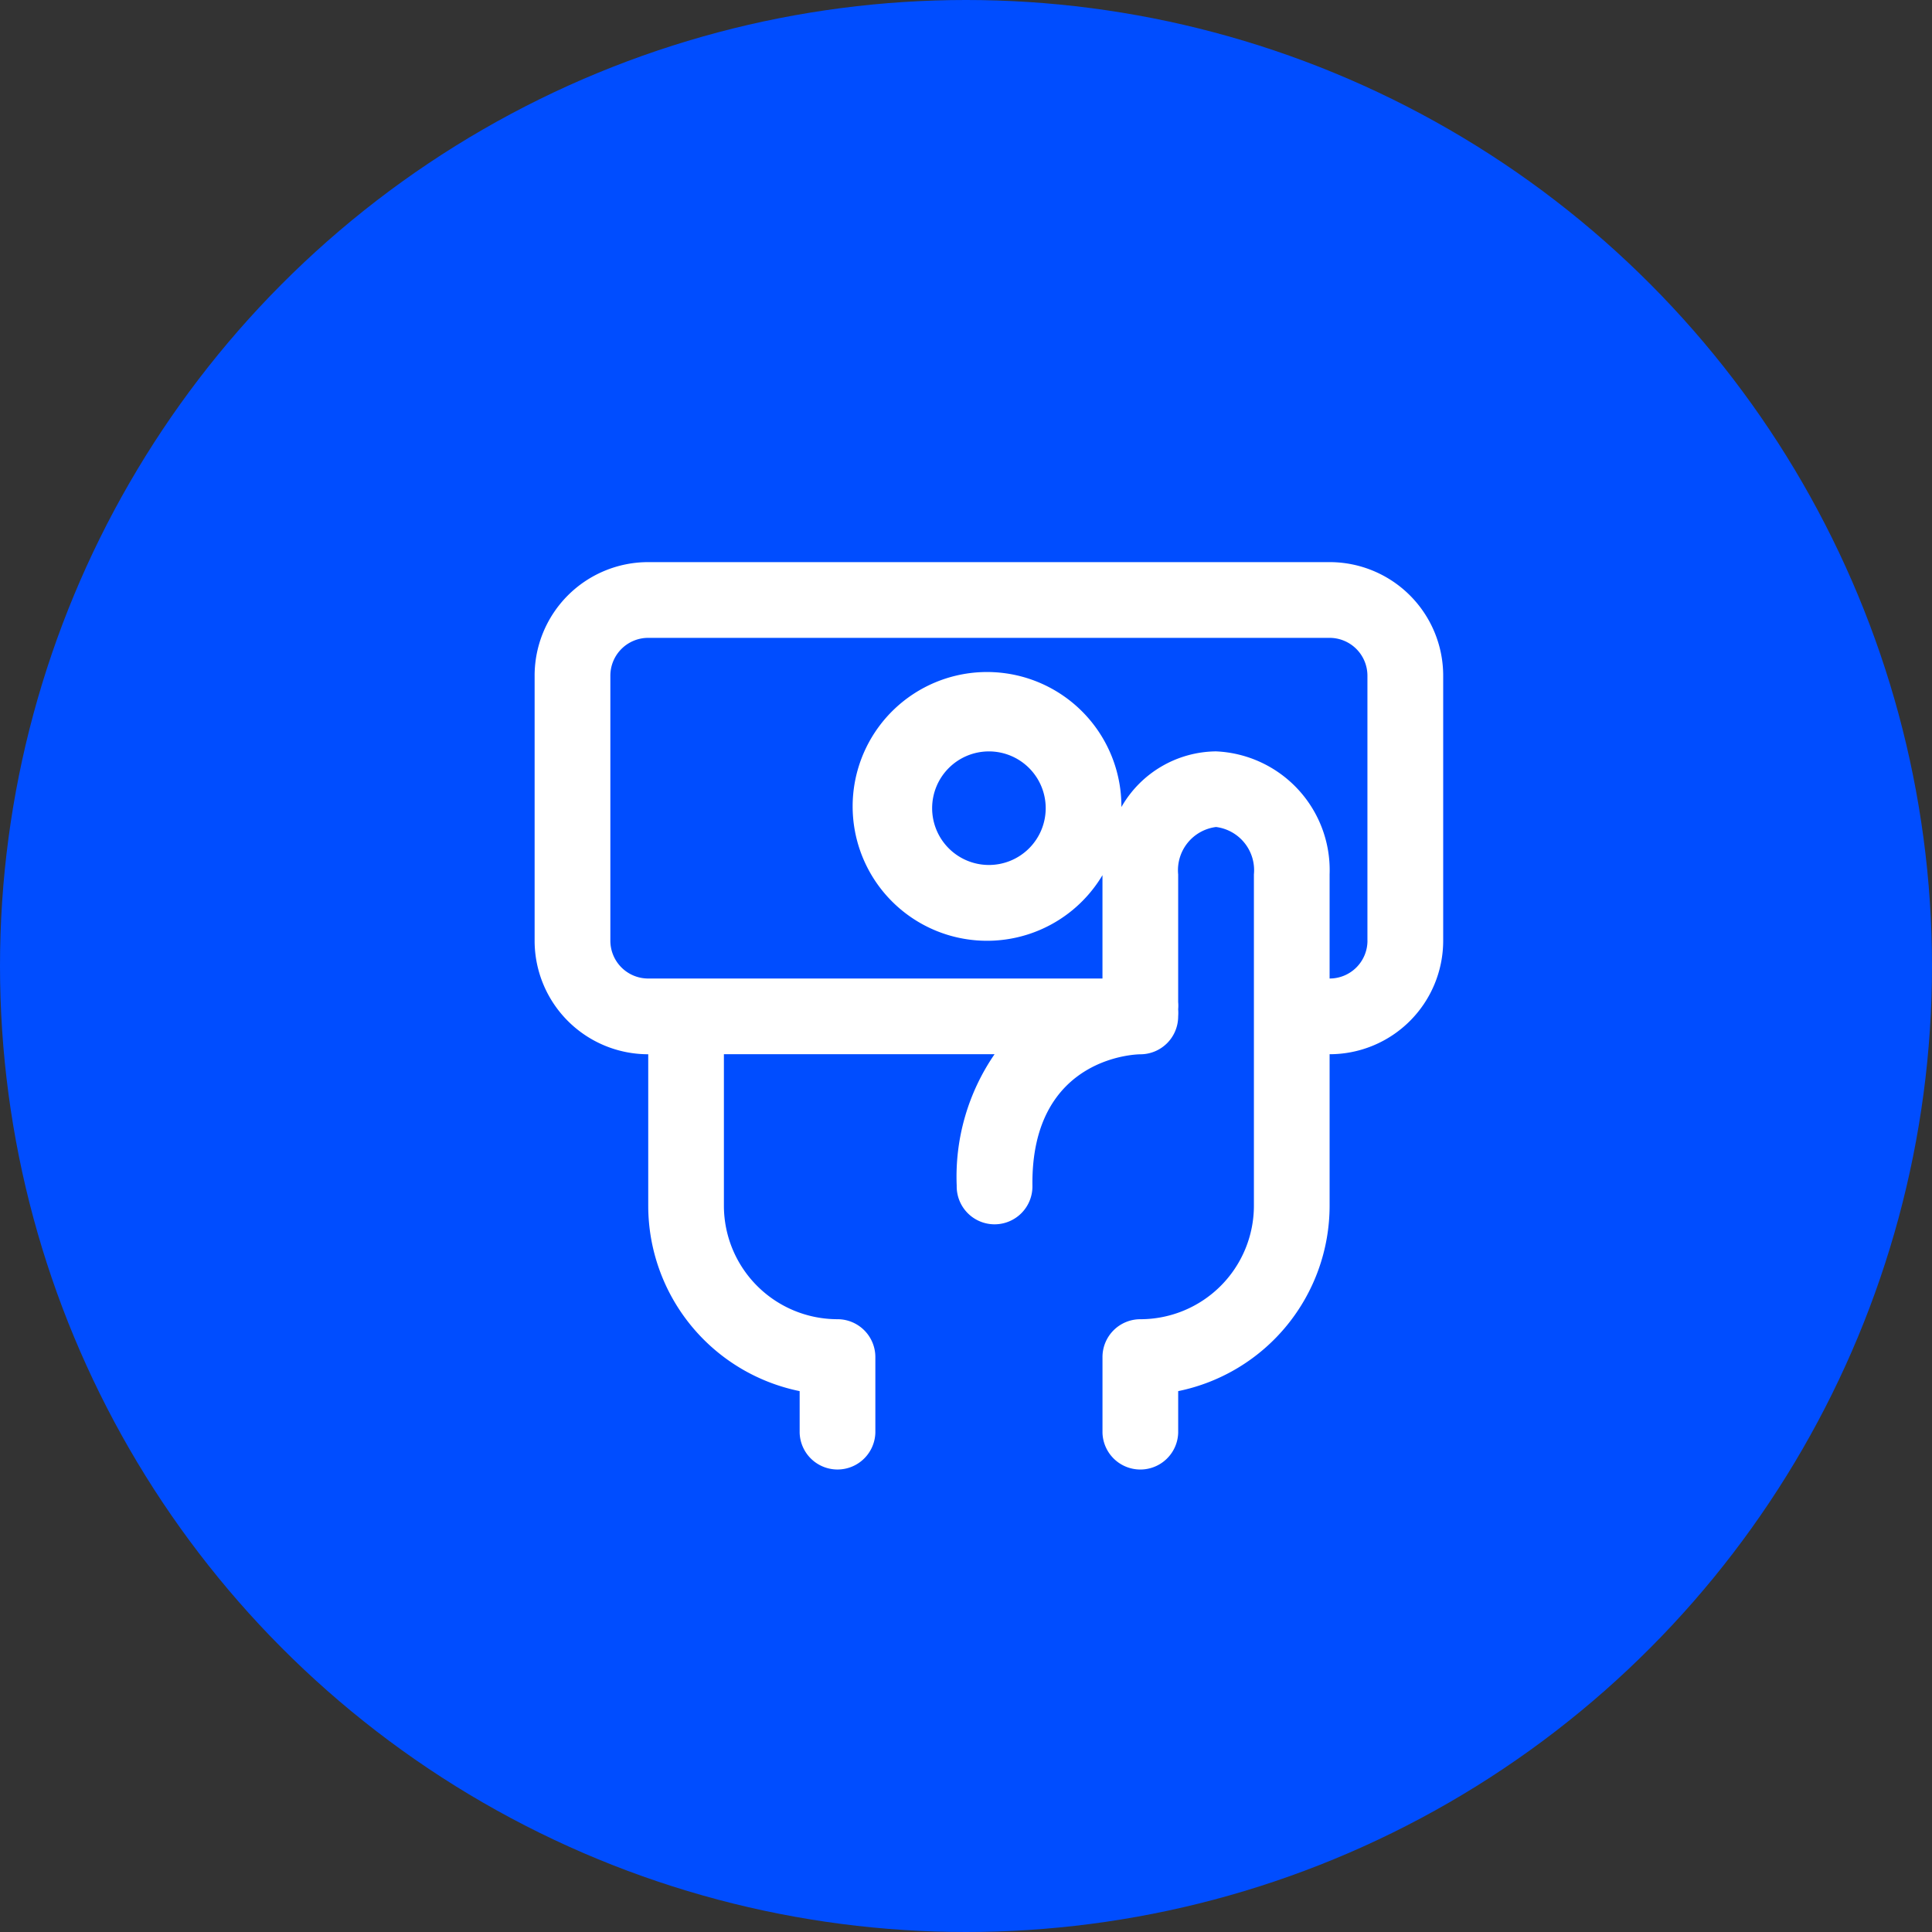
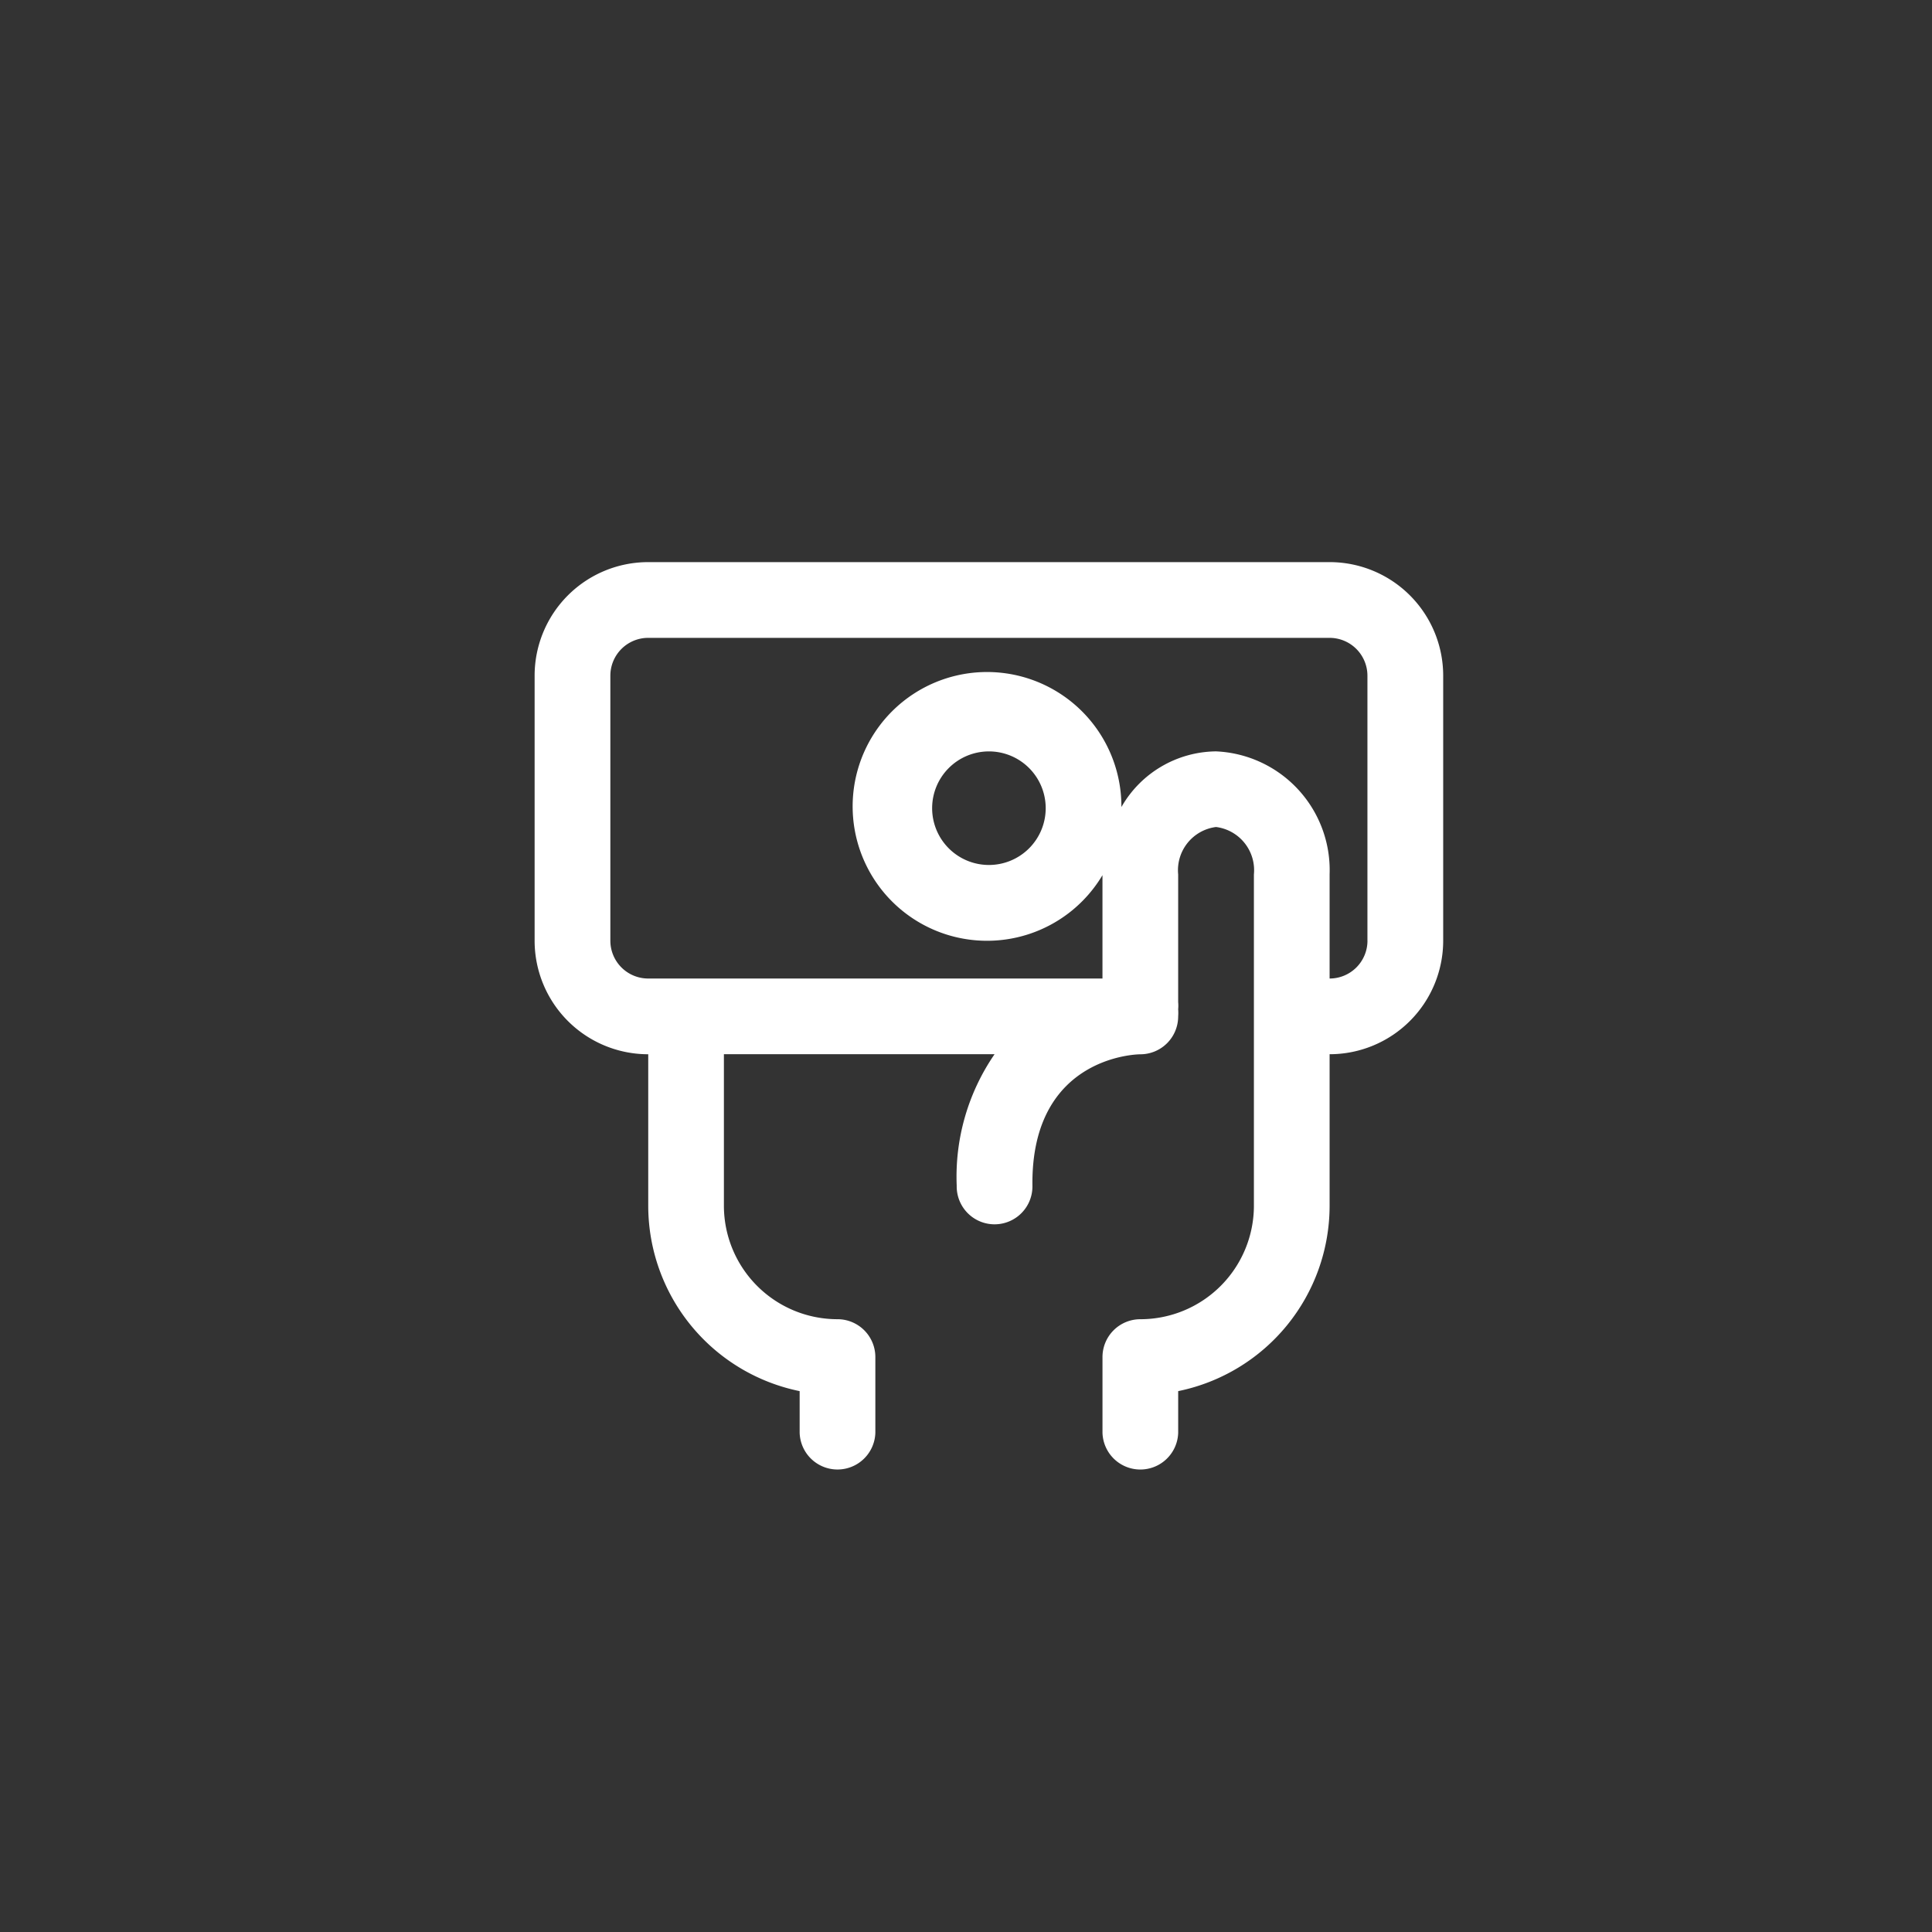
<svg xmlns="http://www.w3.org/2000/svg" width="110" height="110" viewBox="0 0 110 110">
  <rect x="0" y="0" width="110" height="110" fill="#333333" stroke="none" />
  <g id="组_11943" data-name="组 11943" transform="translate(-1427 -1578.316)">
-     <circle id="椭圆_20" data-name="椭圆 20" cx="55" cy="55" r="55" transform="translate(1427 1578.316)" fill="#004dff" />
    <path id="支付" d="M46.116,0H7.321A6.466,6.466,0,0,0,.853,6.467V21.553A6.466,6.466,0,0,0,7.322,28.02v8.621A10.777,10.777,0,0,0,15.943,47.2l0,2.372a2.156,2.156,0,0,0,4.31,0V45.261A2.156,2.156,0,0,0,18.1,43.105,6.466,6.466,0,0,1,11.63,36.64V28.018h15.41A12.307,12.307,0,0,0,24.885,35.5a2.156,2.156,0,1,0,4.311,0c-.087-7.478,6.142-7.478,6.142-7.478a2.156,2.156,0,0,0,2.156-2.156,2.781,2.781,0,0,0,0-.409,2.285,2.285,0,0,0,0-.409V17.781a2.479,2.479,0,0,1,2.156-2.7,2.479,2.479,0,0,1,2.156,2.7V36.64a6.466,6.466,0,0,1-6.467,6.466,2.155,2.155,0,0,0-2.154,2.156v4.311a2.156,2.156,0,0,0,4.31,0V47.2A10.777,10.777,0,0,0,46.116,36.64V28.018a6.466,6.466,0,0,0,6.467-6.467V6.466A6.466,6.466,0,0,0,46.114,0Zm2.156,21.554a2.155,2.155,0,0,1-2.156,2.154V17.782a6.767,6.767,0,0,0-6.466-7.007,6.273,6.273,0,0,0-5.388,3.17,7.651,7.651,0,1,0-1.078,3.879v5.884H7.319a2.155,2.155,0,0,1-2.154-2.154V6.467A2.155,2.155,0,0,1,7.321,4.312H46.114A2.156,2.156,0,0,1,48.27,6.466V21.553Zm-18.32-7.543a3.233,3.233,0,1,1-3.233-3.234,3.232,3.232,0,0,1,3.233,3.234Z" transform="translate(1456.586 1610.321)" fill="#fff" />
  </g>
</svg>